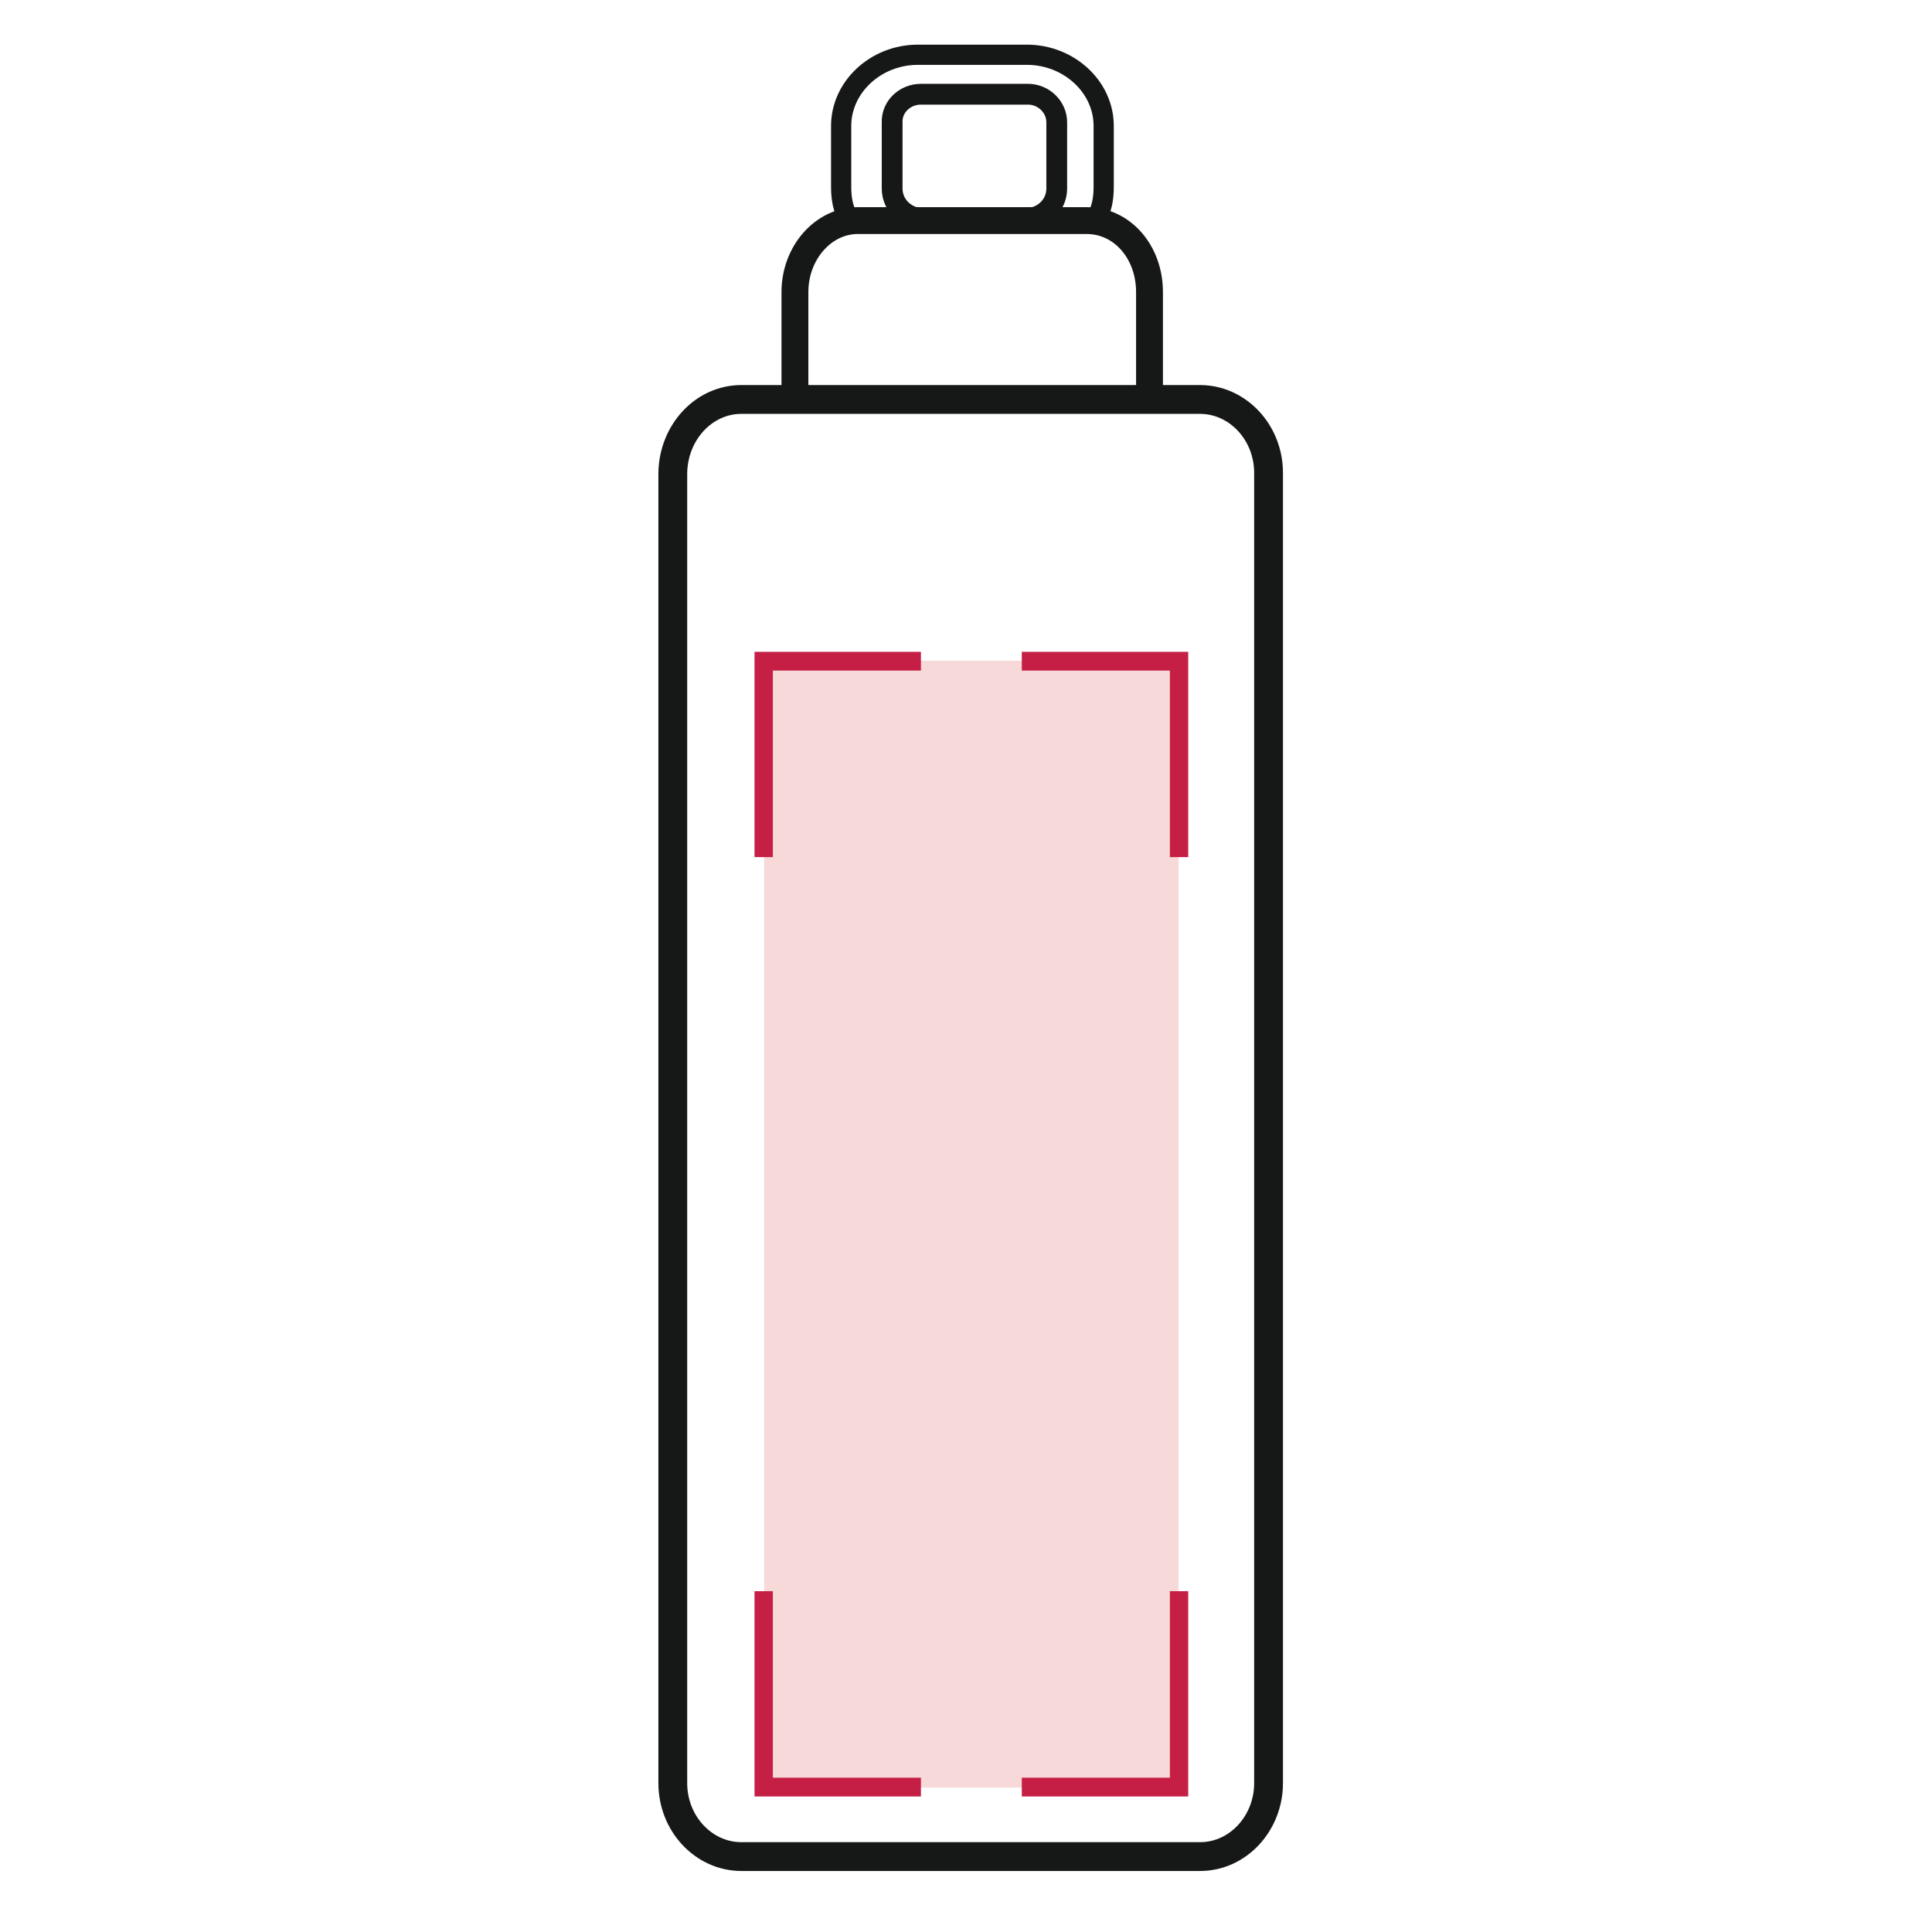
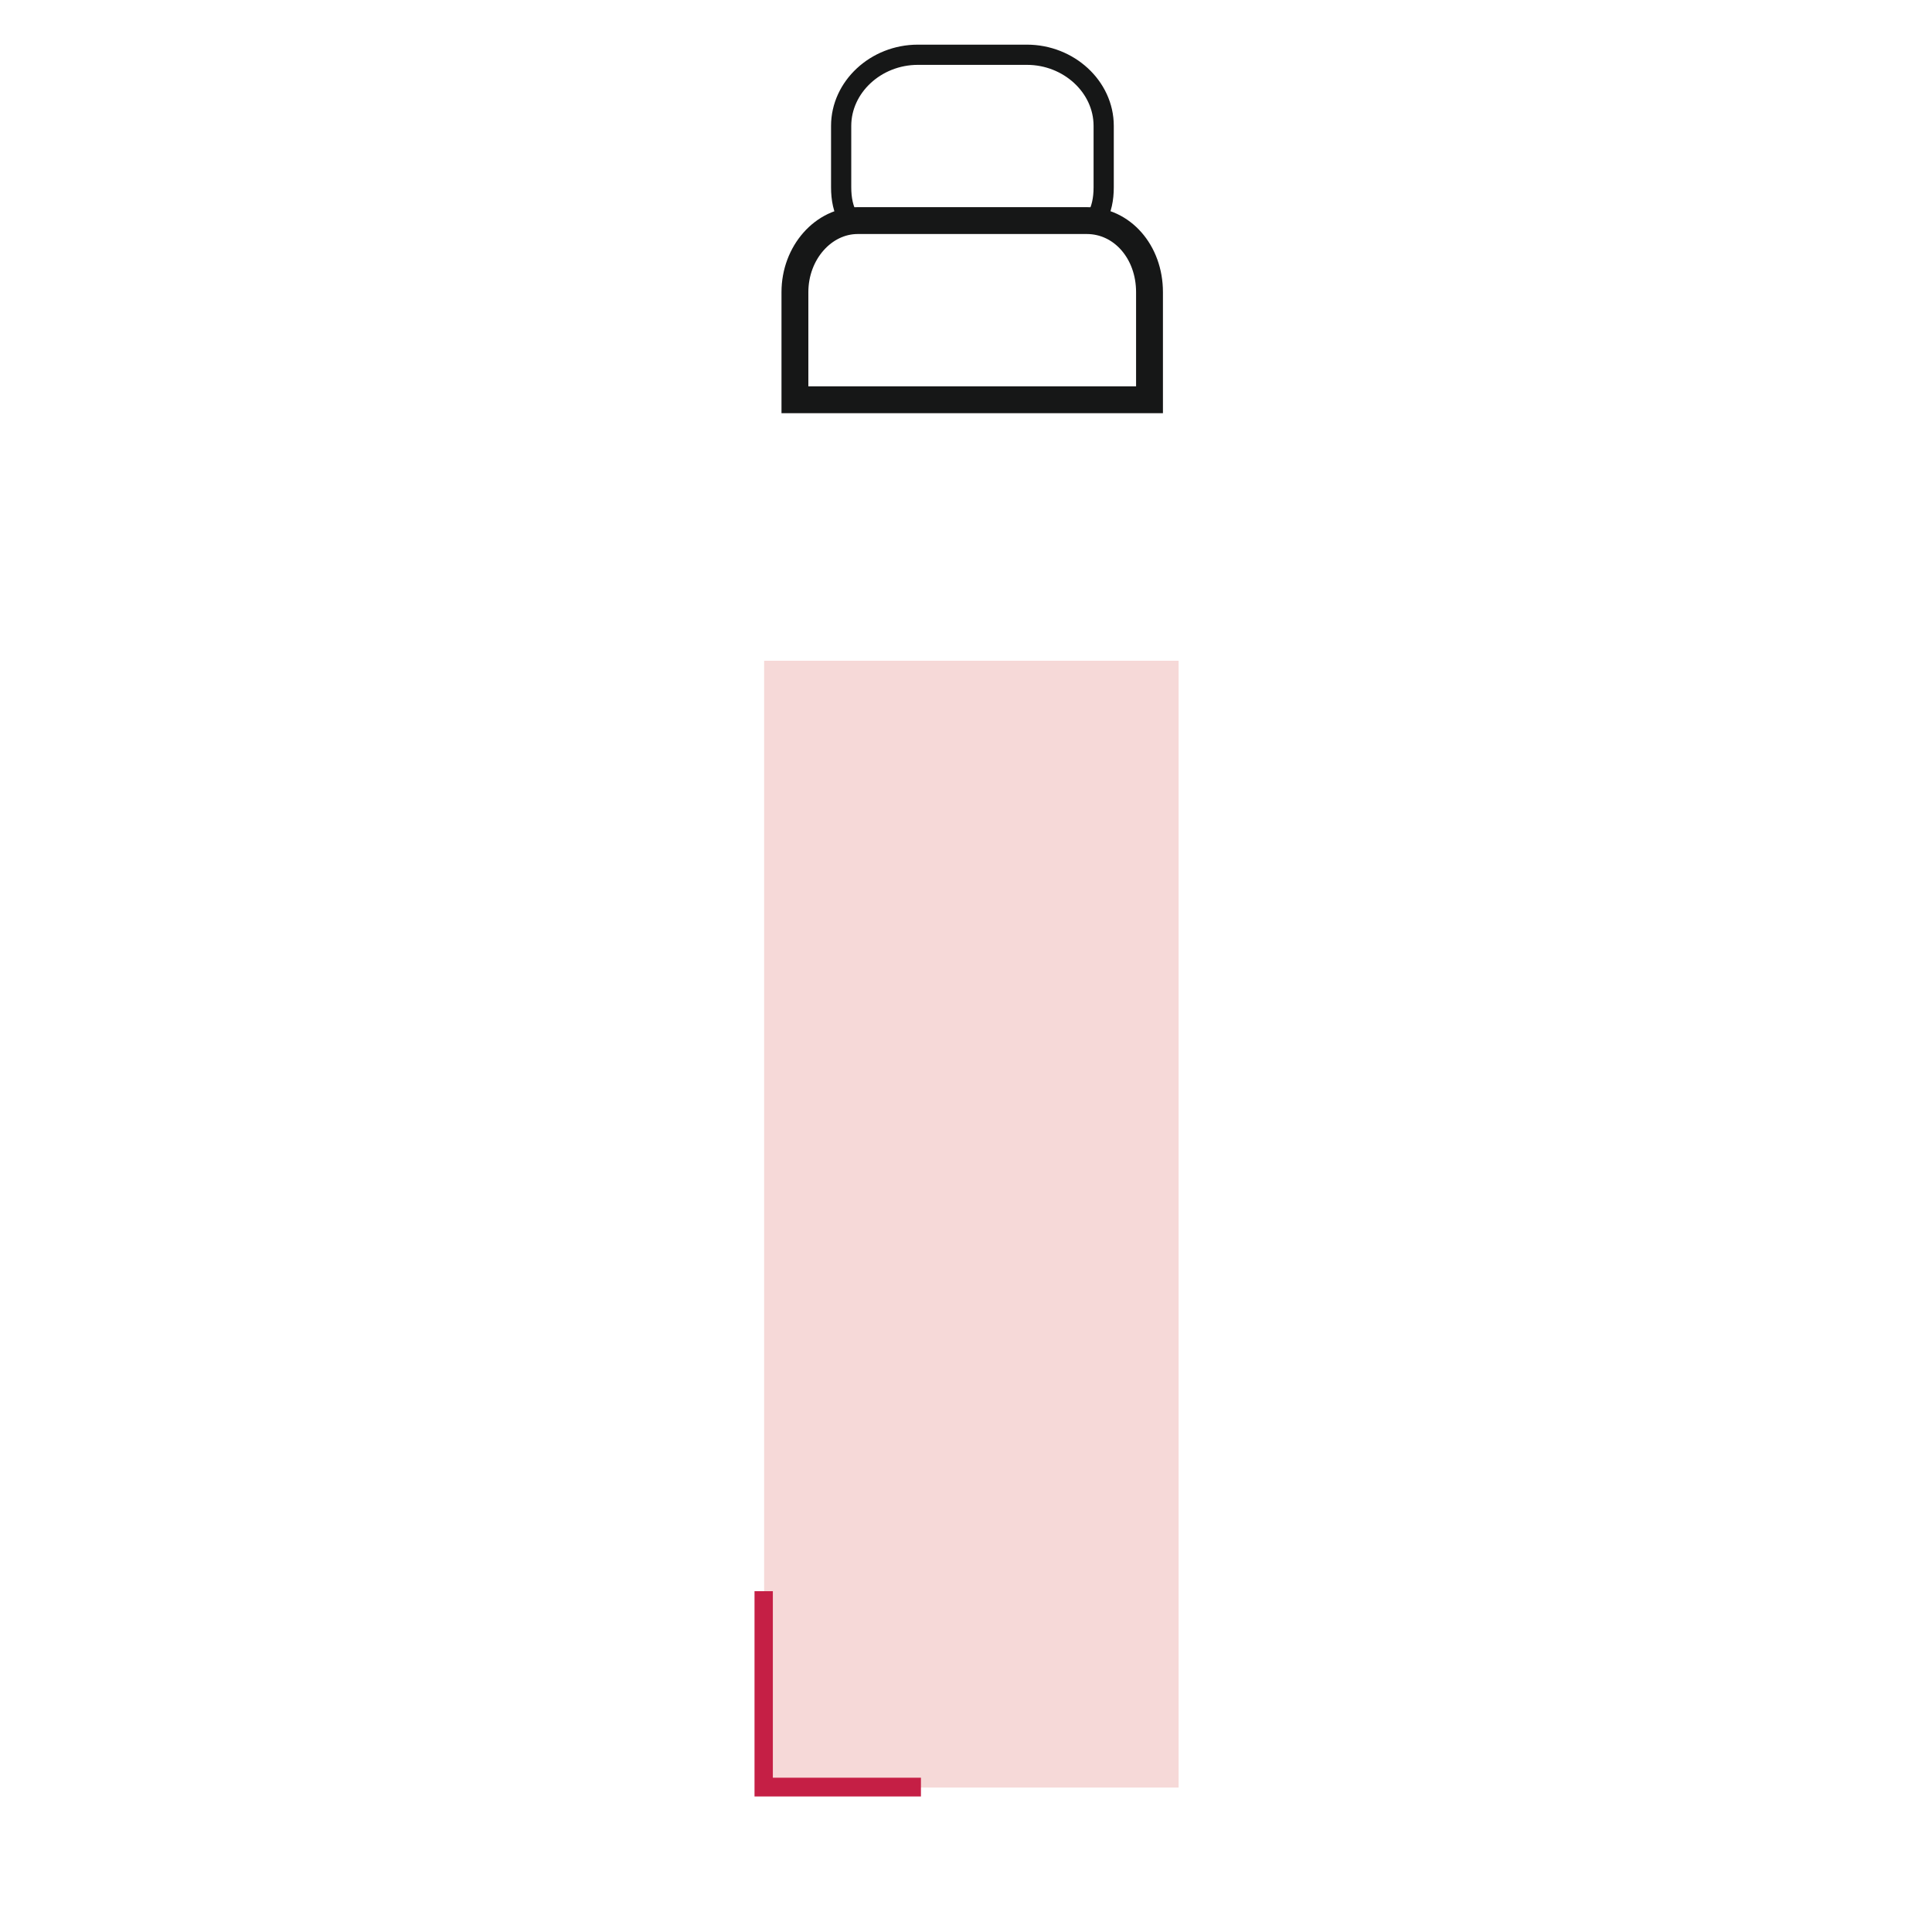
<svg xmlns="http://www.w3.org/2000/svg" xmlns:ns1="http://sodipodi.sourceforge.net/DTD/sodipodi-0.dtd" xmlns:ns2="http://www.inkscape.org/namespaces/inkscape" version="1.1" id="Livello_1" x="0px" y="0px" viewBox="0 0 250 250" style="enable-background:new 0 0 250 250;" xml:space="preserve" ns1:docname="BORRACCIA 23.svg" ns2:version="0.92.4 (5da689c313, 2019-01-14)" ns2:export-filename="C:\Users\giulia\Desktop\immagini gestionale\aree di stampa\borracce\BORRACCIA 14.png" ns2:export-xdpi="767.99994" ns2:export-ydpi="767.99994">
  <defs id="defs1079" />
  <ns1:namedview pagecolor="#ffffff" bordercolor="#666666" borderopacity="1" objecttolerance="10" gridtolerance="10" guidetolerance="10" ns2:pageopacity="0" ns2:pageshadow="2" ns2:window-width="1920" ns2:window-height="1017" id="namedview1077" showgrid="false" ns2:zoom="1.1992531" ns2:cx="271.99081" ns2:cy="84.26696" ns2:window-x="-8" ns2:window-y="-8" ns2:window-maximized="1" ns2:current-layer="g1074" />
  <style type="text/css" id="style1062">
	.st0{fill:none;stroke:#161717;stroke-width:4.007;stroke-miterlimit:10;}
	.st1{fill-rule:evenodd;clip-rule:evenodd;fill:#F6D9D8;}
	.st2{fill:none;stroke:#161717;stroke-width:4.178;stroke-miterlimit:10;}
	.st3{fill:none;stroke:#161717;stroke-width:4.129;stroke-miterlimit:10;}
	.st4{fill:none;stroke:#161717;stroke-width:4.021;stroke-miterlimit:10;}
	.st5{fill-rule:evenodd;clip-rule:evenodd;fill:#070707;stroke:#010101;stroke-width:2.089;stroke-miterlimit:10;}
	.st6{fill-rule:evenodd;clip-rule:evenodd;fill:#070707;stroke:#161717;stroke-width:2.09;stroke-miterlimit:10;}
	.st7{fill:none;stroke:#F6D9D8;stroke-width:4.18;stroke-miterlimit:10;}
	.st8{fill:none;stroke:#161717;stroke-width:4.115;stroke-miterlimit:10;}
	.st9{fill:none;stroke:#F6D9D8;stroke-width:8.23;stroke-miterlimit:10;}
</style>
  <g id="g1074">
-     <path class="st4" d="m 95.923,51.691 h 59.365 c 4.835,0 8.864,4.226 8.864,9.509 0,58.111 0,108.154 0,169.531 0,5.187 -3.94,9.509 -8.864,9.509 H 95.923 c -4.835,0 -8.864,-4.226 -8.864,-9.509 0,-62.145 0,-111.035 0,-169.531 0.09,-5.283 4.029,-9.509 8.864,-9.509 z" id="path1064" ns2:connector-curvature="0" style="fill:none;stroke:#161717;stroke-width:3.729;stroke-miterlimit:10" />
    <path class="st4" d="m 109.791,28.247 c -0.675,-1.127 -0.946,-2.504 -0.946,-4.007 v -7.951 c 0,-5.008 4.458,-9.203 9.928,-9.203 h 14.115 c 5.403,0 9.928,4.132 9.928,9.203 v 7.951 c 0,1.502 -0.27,2.88 -0.946,4.007 z" id="path1066" ns2:connector-curvature="0" style="fill:none;stroke:#161717;stroke-width:2.615;stroke-miterlimit:10" />
-     <path class="st4" d="m 119.158,12.192 h 13.868 c 1.991,0 3.716,1.617 3.716,3.639 v 8.558 c 0,1.887 -1.327,3.369 -3.052,3.774 v 0.135 h -15.195 v -0.135 c -1.725,-0.404 -3.052,-1.887 -3.052,-3.774 v -8.558 c -0.066,-2.022 1.659,-3.639 3.716,-3.639 z" id="path1068" ns2:connector-curvature="0" style="fill:none;stroke:#161717;stroke-width:2.689;stroke-miterlimit:10" />
    <rect x="98.878" y="85.501" class="st1" width="53.634" height="145.806" id="rect1070" style="clip-rule:evenodd;fill:#f6d9d8;fill-rule:evenodd;stroke-width:0.927" />
-     <path ns2:connector-curvature="0" class="st3" d="m 110.983,28.544 h 29.643 c 4.573,0 8.12,4.044 8.12,9.257 V 51.731 H 102.863 V 37.801 c 0,-5.123 3.705,-9.257 8.12,-9.257 z" id="path665" style="fill:none;stroke:#161717;stroke-width:3.476;stroke-miterlimit:10" />
-     <polyline class="st9" points="135.9,228.8 156.6,228.8 156.6,203.6  " id="polyline188-0" style="fill:none;stroke:#c51f45;stroke-width:2.413;stroke-miterlimit:10" transform="matrix(-0.983,0,0,-1.006,252.758,315.732)" />
-     <polyline class="st9" points="135.9,228.8 156.6,228.8 156.6,203.6  " id="polyline188-0-6" style="fill:none;stroke:#c51f45;stroke-width:2.413;stroke-miterlimit:10" transform="matrix(0.983,0,0,-1.006,-1.369,315.732)" />
+     <path ns2:connector-curvature="0" class="st3" d="m 110.983,28.544 h 29.643 c 4.573,0 8.12,4.044 8.12,9.257 V 51.731 H 102.863 V 37.801 c 0,-5.123 3.705,-9.257 8.12,-9.257 " id="path665" style="fill:none;stroke:#161717;stroke-width:3.476;stroke-miterlimit:10" />
    <polyline class="st9" points="135.9,228.8 156.6,228.8 156.6,203.6  " id="polyline188-0-64" style="fill:none;stroke:#c51f45;stroke-width:2.413;stroke-miterlimit:10" transform="matrix(-0.983,0,0,1.006,252.758,1.076)" />
-     <polyline class="st9" points="135.9,228.8 156.6,228.8 156.6,203.6  " id="polyline188-0-0" style="fill:none;stroke:#c51f45;stroke-width:2.413;stroke-miterlimit:10" transform="matrix(0.983,0,0,1.006,-1.369,1.076)" />
  </g>
</svg>